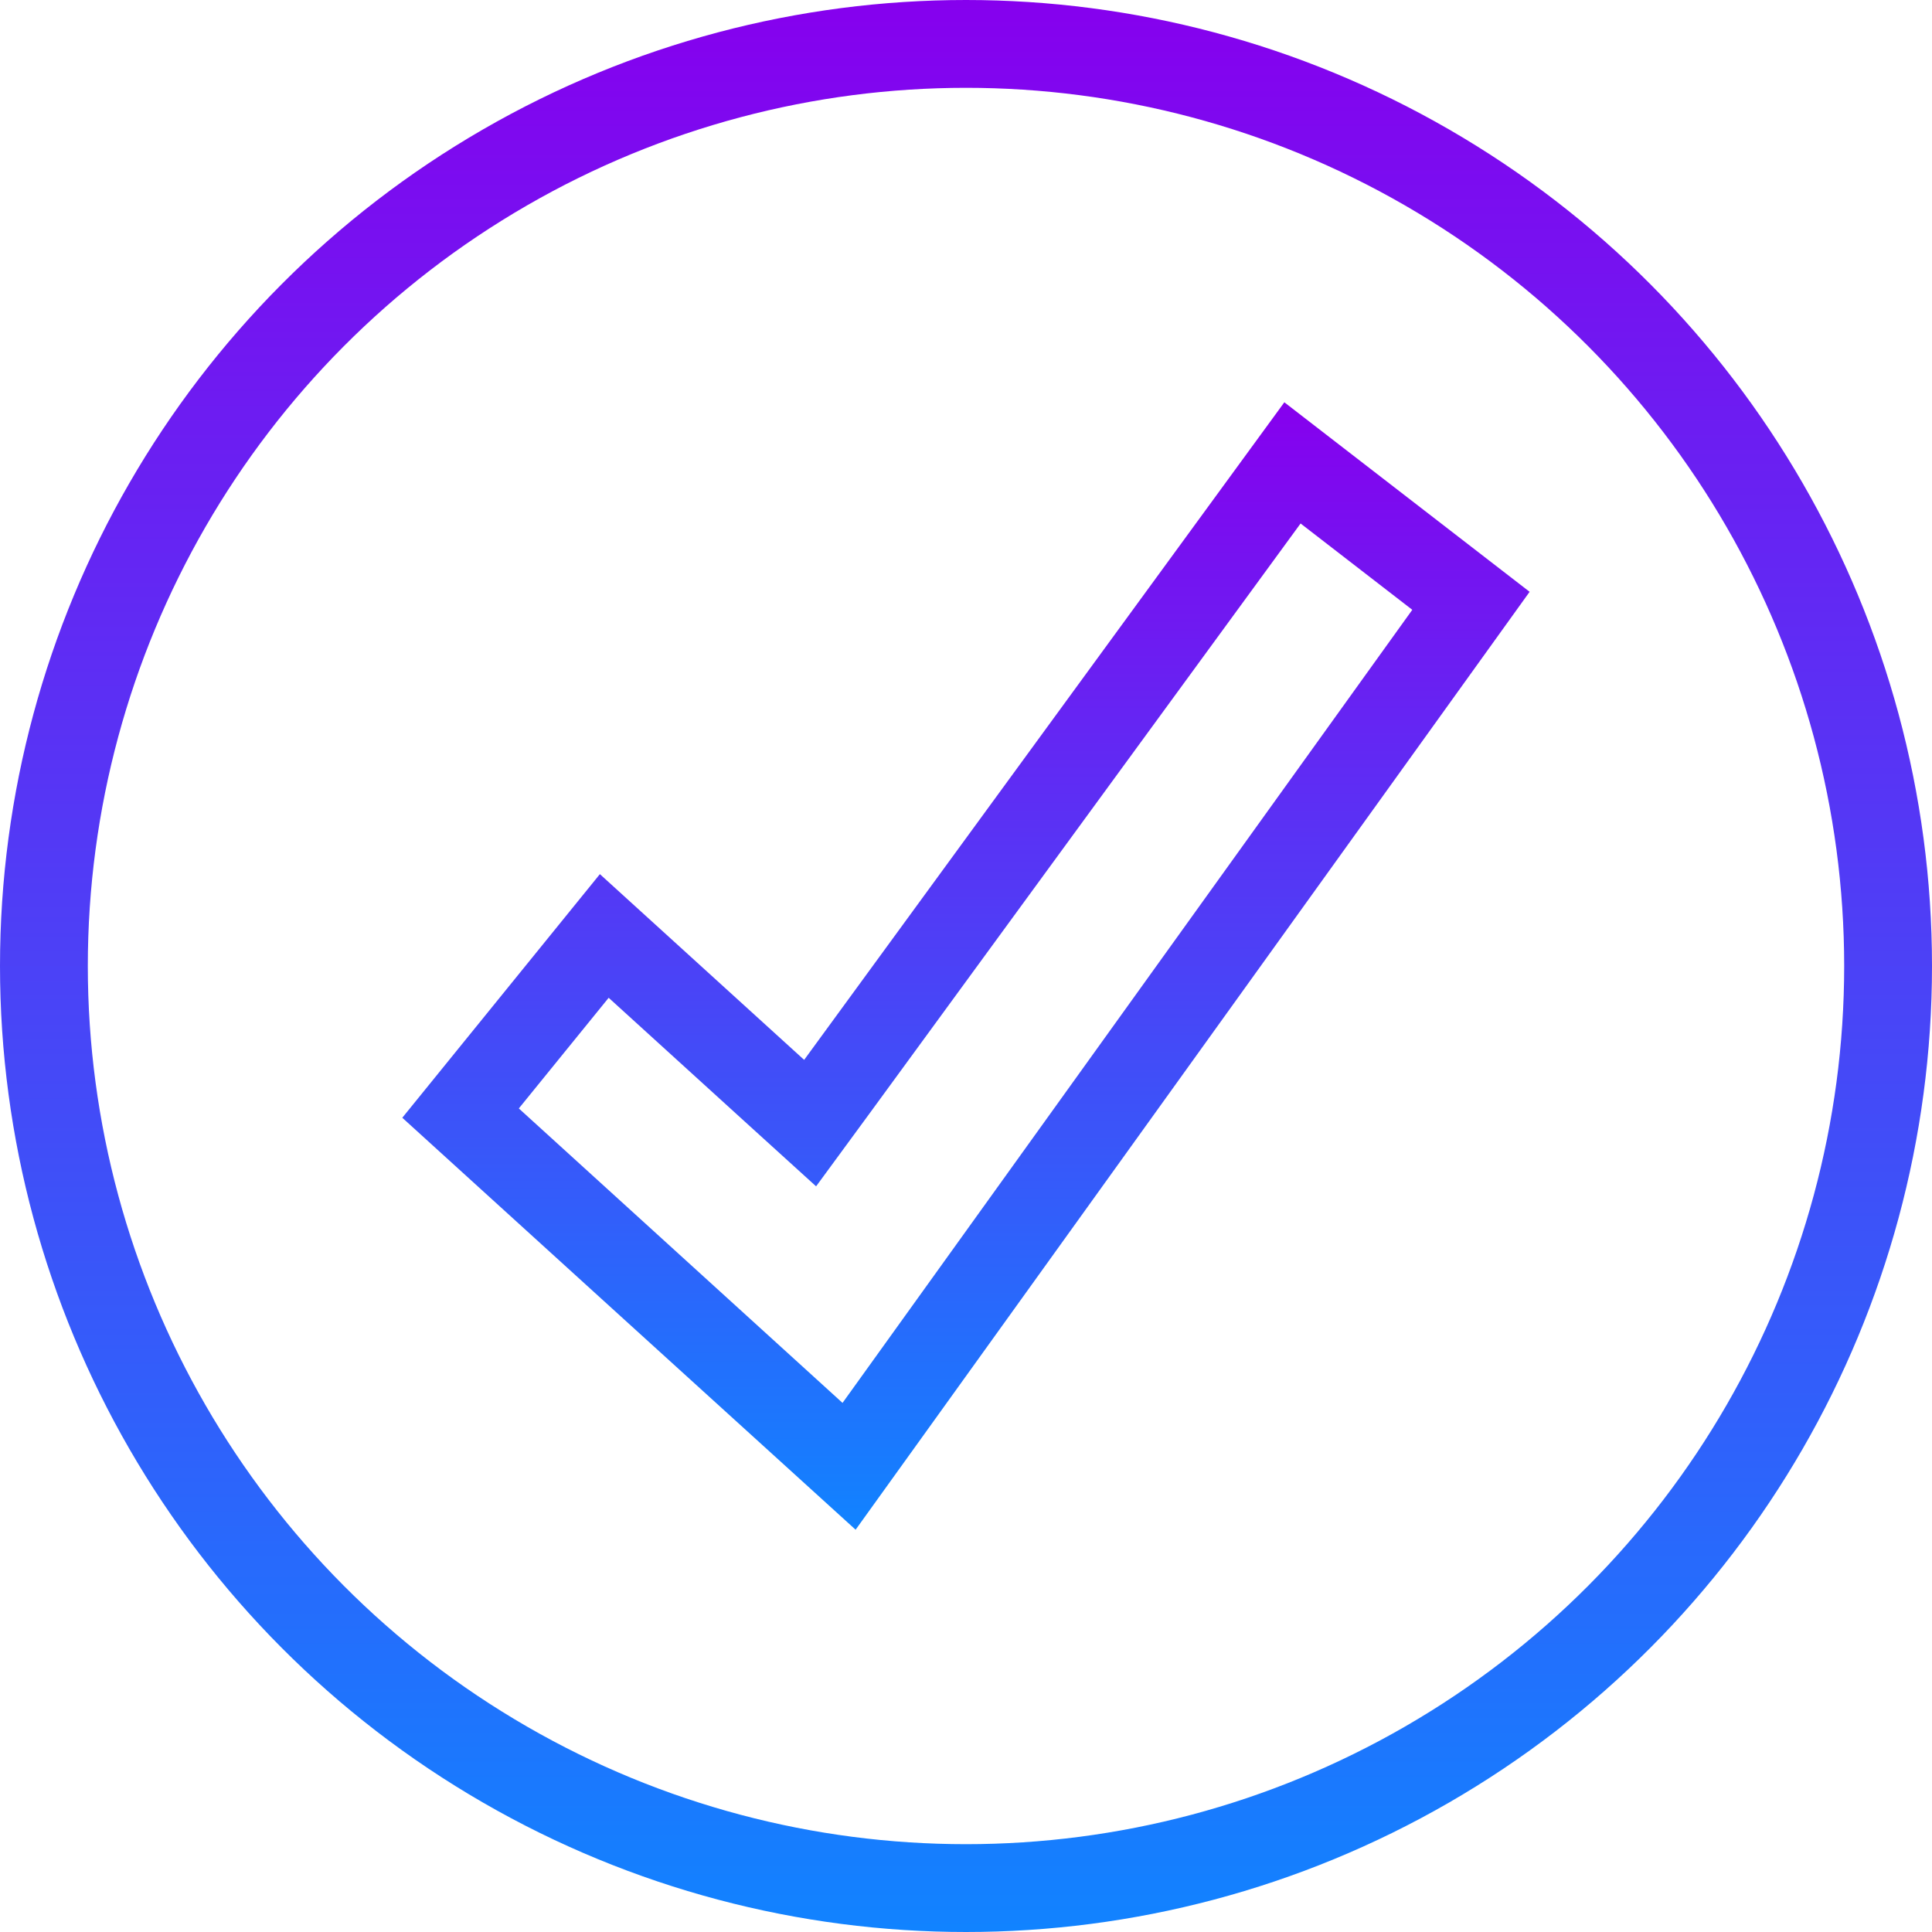
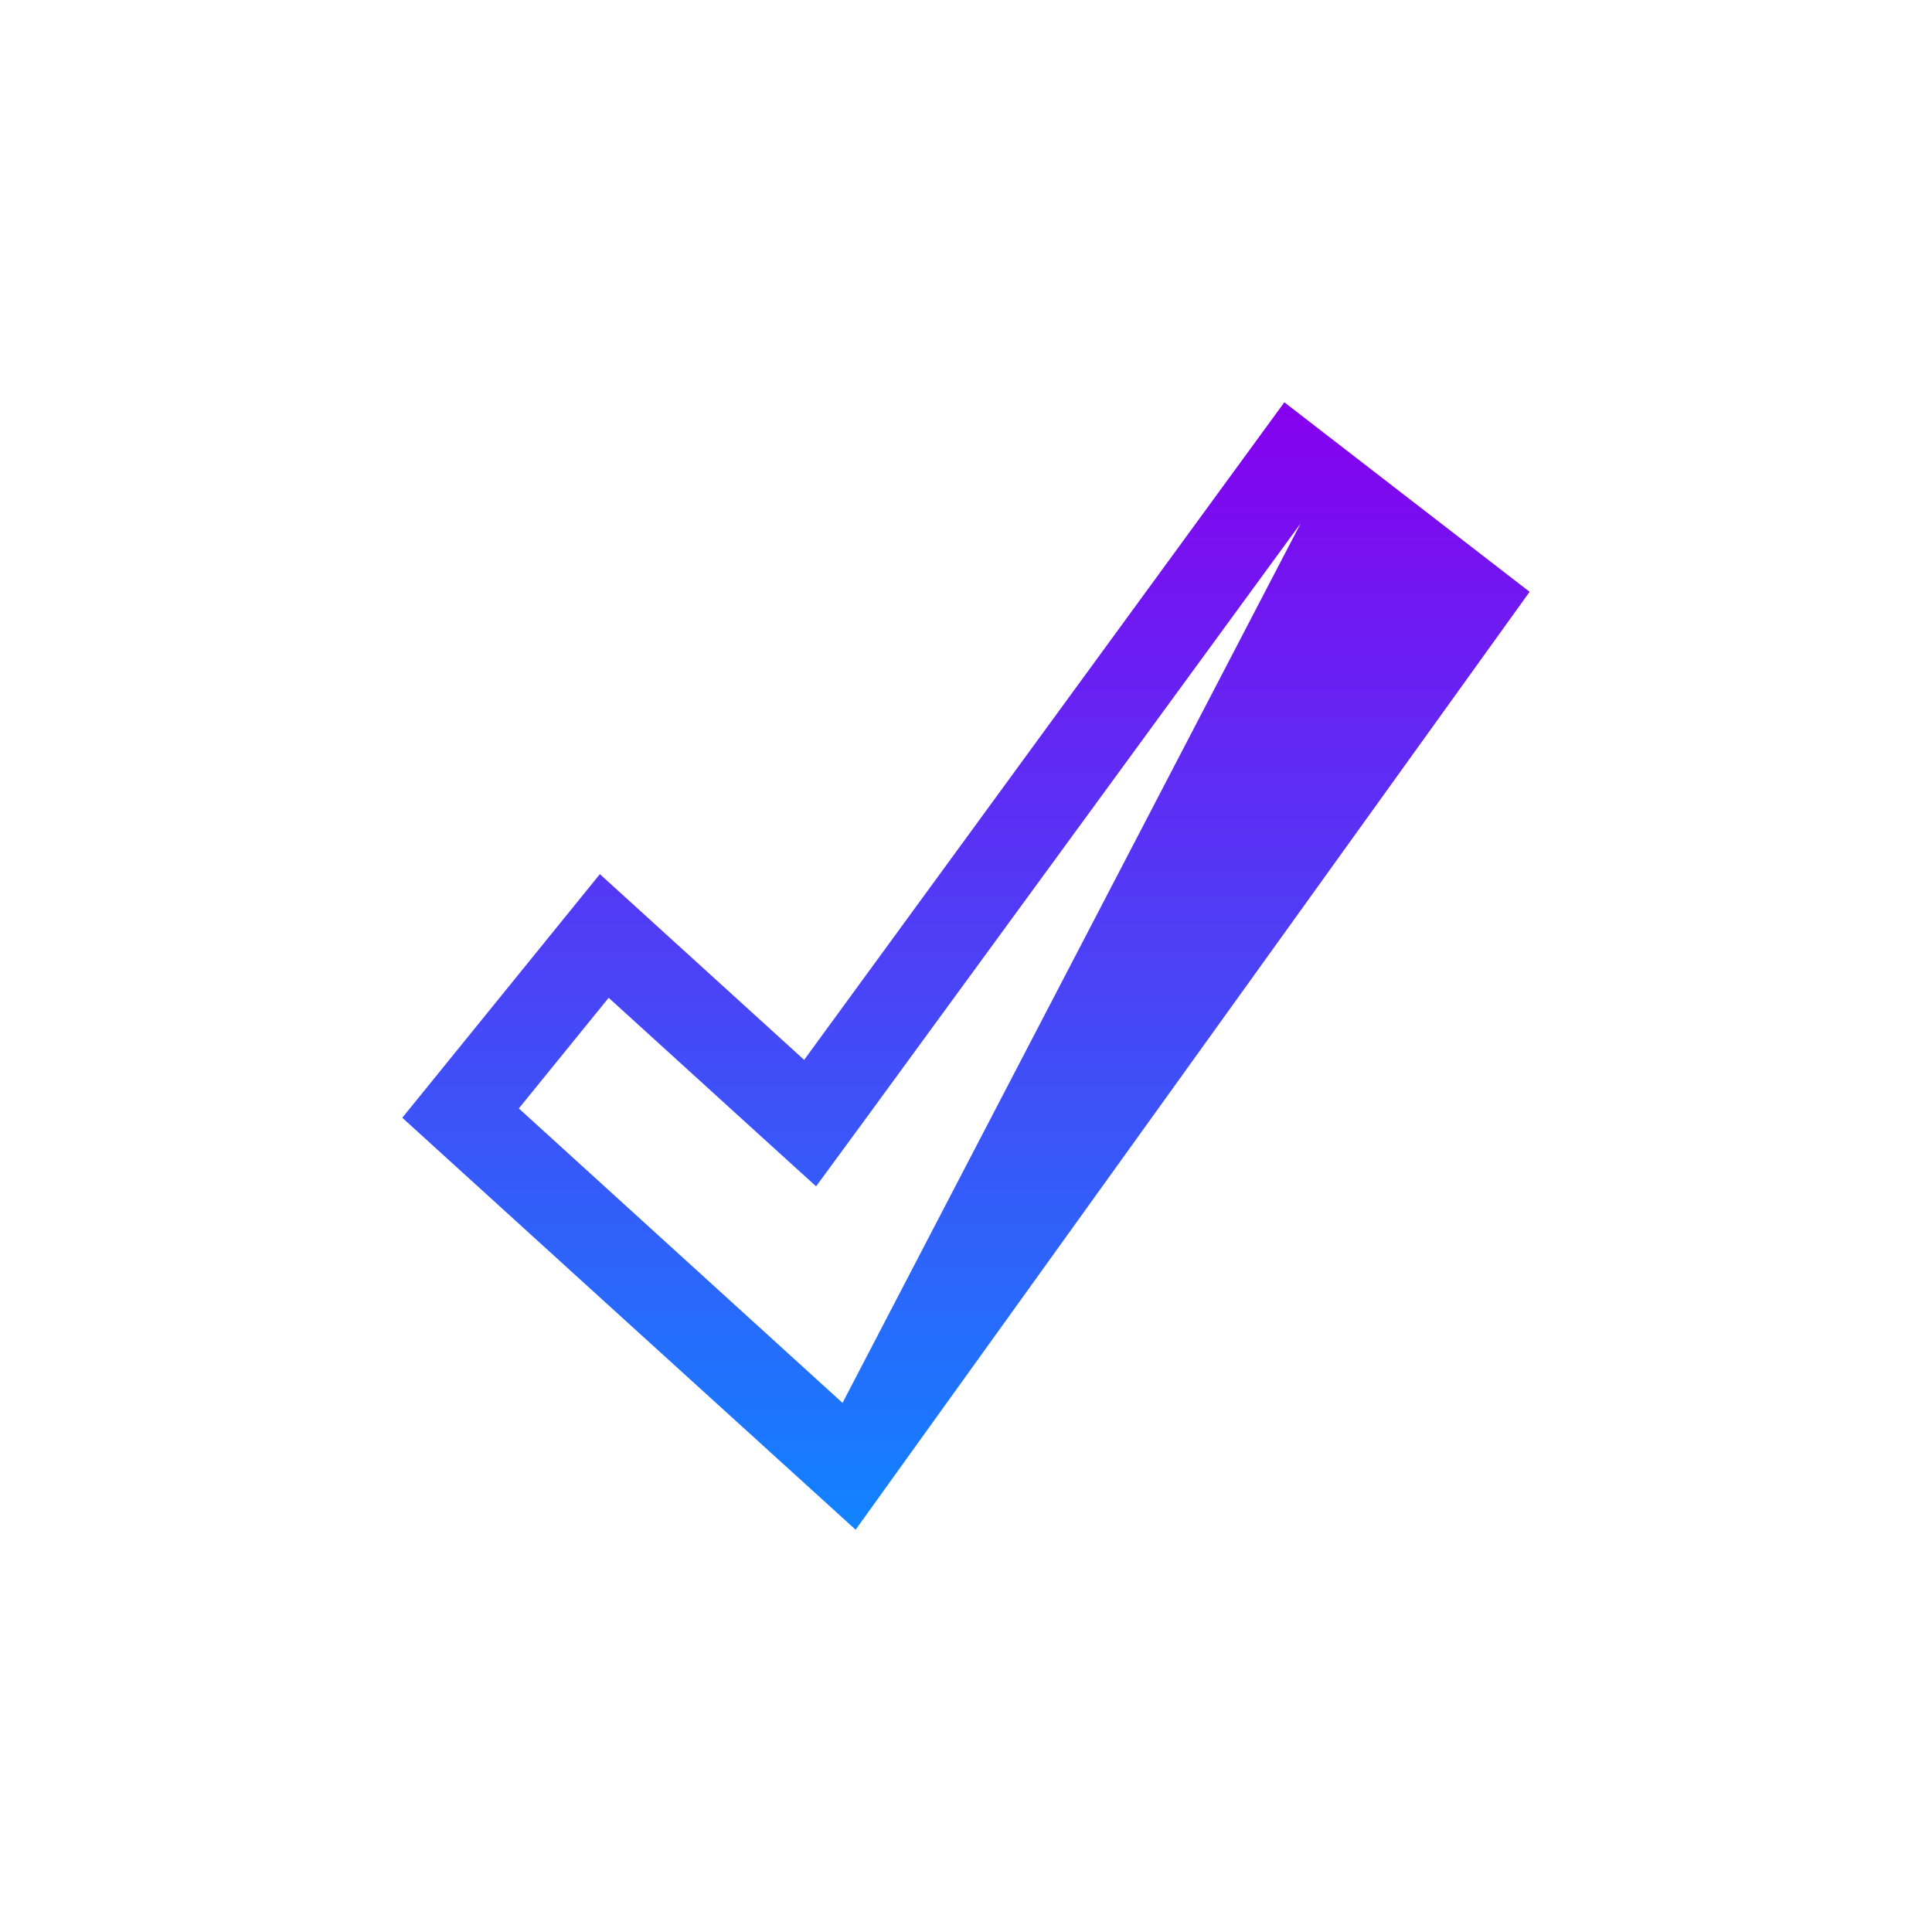
<svg xmlns="http://www.w3.org/2000/svg" width="22" height="22" viewBox="0 0 22 22" fill="none">
-   <path d="M14.625 4.581L9.157 12.069L6.831 9.954L4.581 12.728L7.113 15.03L9.743 17.419L17.418 6.739L14.625 4.581ZM9.293 13.509L9.901 12.68L14.81 5.961L16.082 6.944L9.594 15.975L7.724 14.274L5.908 12.622L6.931 11.362L8.543 12.828L9.293 13.509Z" fill="url(#paint0_linear_580_2)" />
-   <circle cx="11" cy="11" r="10.5" stroke="url(#paint1_linear_580_2)" />
+   <path d="M14.625 4.581L9.157 12.069L6.831 9.954L4.581 12.728L7.113 15.03L9.743 17.419L17.418 6.739L14.625 4.581ZM9.293 13.509L9.901 12.68L14.81 5.961L9.594 15.975L7.724 14.274L5.908 12.622L6.931 11.362L8.543 12.828L9.293 13.509Z" fill="url(#paint0_linear_580_2)" />
  <defs>
    <linearGradient id="paint0_linear_580_2" x1="11" y1="4.581" x2="11" y2="17.419" gradientUnits="userSpaceOnUse">
      <stop stop-color="#8600EE" />
      <stop offset="1" stop-color="#1183FF" />
    </linearGradient>
    <linearGradient id="paint1_linear_580_2" x1="11" y1="0" x2="11" y2="22" gradientUnits="userSpaceOnUse">
      <stop stop-color="#8600EE" />
      <stop offset="1" stop-color="#1183FF" />
    </linearGradient>
  </defs>
</svg>